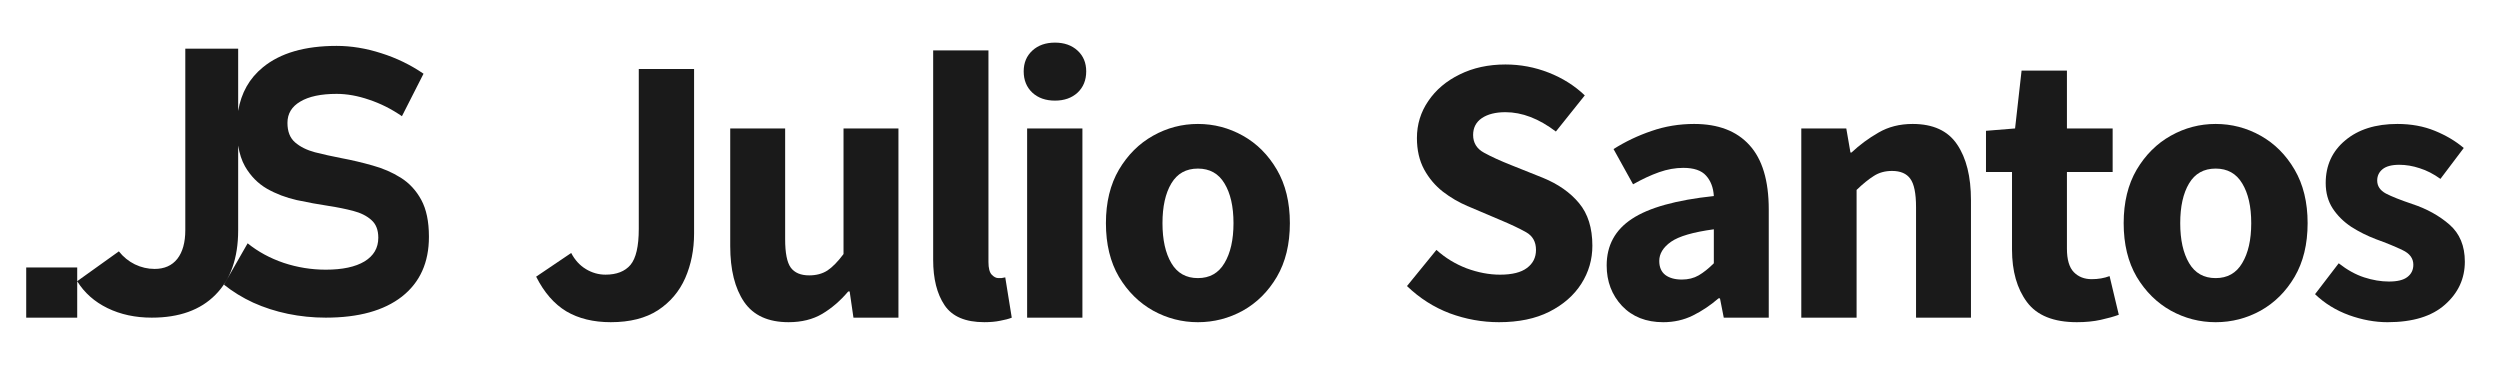
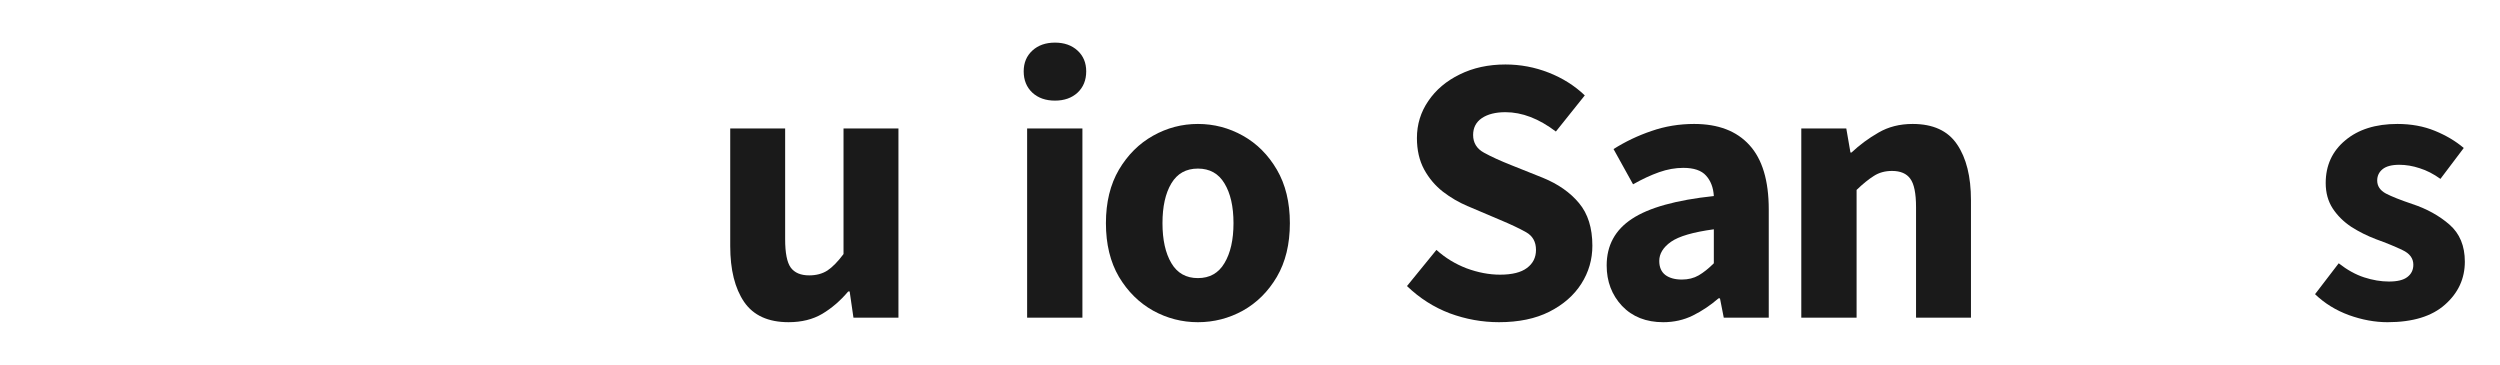
<svg xmlns="http://www.w3.org/2000/svg" width="233" height="34" viewBox="0 0 233 34" fill="none">
-   <path d="M31.371 4.277C32.736 4.277 34.123 4.505 35.534 4.96C36.945 5.404 38.258 6.04 39.473 6.871L37.46 10.831C36.489 10.16 35.47 9.648 34.406 9.295C33.354 8.931 32.342 8.749 31.371 8.749C29.914 8.749 28.786 8.988 27.988 9.466C27.19 9.932 26.791 10.592 26.791 11.445V11.463C26.791 12.259 27.028 12.862 27.502 13.271C27.976 13.681 28.595 13.989 29.358 14.193C30.122 14.387 30.943 14.569 31.822 14.739C32.794 14.921 33.759 15.149 34.719 15.422C35.678 15.684 36.558 16.065 37.355 16.565C38.153 17.066 38.789 17.755 39.264 18.631C39.738 19.507 39.975 20.645 39.976 22.044V22.078C39.976 24.468 39.137 26.323 37.46 27.643C35.783 28.951 33.418 29.605 30.365 29.605C29.163 29.605 27.983 29.486 26.826 29.247C25.681 29.008 24.606 28.661 23.6 28.206C22.594 27.74 21.686 27.182 20.876 26.533L23.079 22.676C24.05 23.461 25.172 24.07 26.444 24.502C27.716 24.923 29.024 25.134 30.365 25.134C31.915 25.134 33.117 24.877 33.973 24.365C34.828 23.842 35.257 23.108 35.257 22.164V22.146C35.257 21.43 35.043 20.883 34.615 20.508C34.187 20.121 33.62 19.837 32.915 19.655C32.221 19.473 31.464 19.32 30.643 19.194C29.66 19.046 28.664 18.864 27.658 18.648C26.652 18.42 25.727 18.068 24.883 17.59C24.039 17.101 23.356 16.407 22.836 15.508C22.531 14.969 22.319 14.321 22.197 13.565V21.464C22.197 24.047 21.492 26.049 20.081 27.472C18.682 28.894 16.704 29.605 14.148 29.605C12.61 29.605 11.234 29.308 10.02 28.717C8.808 28.126 7.867 27.292 7.196 26.214V29.605H2.443V24.929H7.196V26.205L11.078 23.427C11.494 23.95 11.991 24.353 12.569 24.638C13.159 24.922 13.772 25.064 14.408 25.064C15.322 25.064 16.028 24.752 16.525 24.126C17.023 23.489 17.27 22.595 17.27 21.446V4.533H22.197V10.343C22.479 8.655 23.245 7.298 24.501 6.274C26.12 4.943 28.41 4.277 31.371 4.277Z" fill="#1A1A1A" />
  <path d="M222.515 30.029C221.347 30.029 220.152 29.81 218.928 29.372C217.704 28.923 216.649 28.271 215.762 27.418L217.968 24.538C218.754 25.155 219.545 25.593 220.342 25.852C221.139 26.11 221.909 26.239 222.65 26.239C223.435 26.239 224.008 26.099 224.367 25.818C224.738 25.537 224.923 25.155 224.923 24.673C224.923 24.078 224.586 23.623 223.913 23.308C223.239 22.983 222.419 22.646 221.454 22.298C220.623 21.983 219.848 21.596 219.13 21.136C218.423 20.664 217.85 20.097 217.412 19.434C216.974 18.761 216.755 17.969 216.755 17.059C216.755 15.42 217.362 14.095 218.574 13.085C219.787 12.063 221.409 11.552 223.441 11.552C224.721 11.552 225.883 11.765 226.927 12.192C227.971 12.618 228.869 13.152 229.622 13.792L227.449 16.672C226.809 16.212 226.164 15.88 225.512 15.678C224.873 15.465 224.238 15.358 223.609 15.358C222.902 15.358 222.38 15.499 222.043 15.779C221.718 16.049 221.555 16.397 221.555 16.824C221.555 17.34 221.824 17.744 222.363 18.036C222.902 18.317 223.722 18.643 224.822 19.013C226.18 19.462 227.337 20.102 228.291 20.933C229.245 21.764 229.723 22.915 229.723 24.386C229.723 25.97 229.105 27.306 227.87 28.395C226.646 29.484 224.861 30.029 222.515 30.029Z" fill="#1A1A1A" />
-   <path d="M206.498 30.029C205.016 30.029 203.624 29.669 202.321 28.951C201.019 28.221 199.958 27.171 199.138 25.801C198.33 24.42 197.926 22.753 197.926 20.799C197.926 18.856 198.33 17.194 199.138 15.813C199.958 14.432 201.019 13.376 202.321 12.647C203.624 11.917 205.016 11.552 206.498 11.552C207.991 11.552 209.389 11.917 210.691 12.647C211.993 13.376 213.049 14.432 213.857 15.813C214.665 17.194 215.07 18.856 215.07 20.799C215.07 22.753 214.665 24.42 213.857 25.801C213.049 27.171 211.993 28.221 210.691 28.951C209.389 29.669 207.991 30.029 206.498 30.029ZM206.498 25.919C207.598 25.919 208.423 25.453 208.973 24.521C209.535 23.589 209.815 22.348 209.815 20.799C209.815 19.249 209.535 18.014 208.973 17.093C208.423 16.172 207.598 15.712 206.498 15.712C205.397 15.712 204.572 16.172 204.022 17.093C203.472 18.014 203.197 19.249 203.197 20.799C203.197 22.348 203.472 23.589 204.022 24.521C204.572 25.453 205.397 25.919 206.498 25.919Z" fill="#1A1A1A" />
-   <path d="M193.565 30.028C191.398 30.028 189.848 29.405 188.917 28.158C187.985 26.912 187.519 25.278 187.519 23.257V16.031H185.094V12.191L187.805 11.972L188.411 6.582H192.638V11.972H196.899V16.031H192.638V23.173C192.638 24.194 192.852 24.924 193.278 25.362C193.705 25.8 194.261 26.019 194.946 26.019C195.552 26.019 196.108 25.924 196.613 25.733L197.472 29.337C197.011 29.506 196.45 29.663 195.788 29.809C195.125 29.955 194.384 30.028 193.565 30.028Z" fill="#1A1A1A" />
  <path d="M167.881 29.608V11.973H172.074L172.462 14.213H172.563C173.315 13.506 174.151 12.888 175.072 12.36C175.992 11.821 177.053 11.552 178.255 11.552C180.163 11.552 181.544 12.186 182.397 13.455C183.262 14.724 183.694 16.459 183.694 18.66V29.608H178.575V19.3C178.575 18.02 178.395 17.138 178.036 16.655C177.688 16.172 177.121 15.931 176.335 15.931C175.684 15.931 175.117 16.088 174.634 16.403C174.151 16.706 173.618 17.138 173.034 17.7V29.608H167.881Z" fill="#1A1A1A" />
  <path d="M155.013 30.029C153.419 30.029 152.139 29.523 151.174 28.513C150.219 27.491 149.742 26.233 149.742 24.74C149.742 22.876 150.528 21.427 152.1 20.395C153.683 19.35 156.226 18.643 159.729 18.272C159.684 17.486 159.442 16.852 159.005 16.369C158.578 15.886 157.871 15.645 156.883 15.645C156.142 15.645 155.389 15.779 154.626 16.049C153.863 16.318 153.054 16.695 152.201 17.177L150.382 13.893C151.482 13.197 152.661 12.635 153.919 12.209C155.176 11.771 156.501 11.552 157.893 11.552C160.138 11.552 161.856 12.209 163.046 13.522C164.248 14.836 164.848 16.835 164.848 19.519V29.608H160.655L160.301 27.805H160.167C159.414 28.457 158.617 28.99 157.775 29.406C156.933 29.821 156.013 30.029 155.013 30.029ZM156.748 26.054C157.343 26.054 157.865 25.925 158.314 25.666C158.774 25.397 159.246 25.021 159.729 24.538V21.371C157.809 21.63 156.478 22.017 155.737 22.534C155.008 23.05 154.643 23.645 154.643 24.319C154.643 24.903 154.834 25.341 155.215 25.633C155.597 25.913 156.108 26.054 156.748 26.054Z" fill="#1A1A1A" />
  <path d="M139.703 30.028C138.142 30.028 136.615 29.753 135.122 29.203C133.64 28.642 132.31 27.794 131.131 26.66L133.876 23.291C134.695 24.032 135.633 24.605 136.688 25.009C137.755 25.402 138.793 25.599 139.804 25.599C140.926 25.599 141.763 25.391 142.313 24.975C142.874 24.56 143.155 23.998 143.155 23.291C143.155 22.539 142.846 21.988 142.229 21.64C141.611 21.292 140.792 20.905 139.77 20.478L136.756 19.198C135.959 18.861 135.201 18.418 134.482 17.867C133.764 17.306 133.18 16.615 132.731 15.796C132.282 14.965 132.057 13.988 132.057 12.865C132.057 11.596 132.411 10.445 133.118 9.412C133.825 8.368 134.802 7.543 136.048 6.936C137.295 6.319 138.715 6.01 140.309 6.01C141.701 6.01 143.043 6.262 144.334 6.768C145.625 7.273 146.748 7.98 147.702 8.89L145.008 12.259C143.425 11.057 141.858 10.456 140.309 10.456C139.388 10.456 138.653 10.642 138.103 11.012C137.564 11.383 137.295 11.905 137.295 12.579C137.295 13.309 137.631 13.859 138.305 14.229C138.979 14.6 139.826 14.987 140.848 15.392L143.795 16.57C145.221 17.154 146.344 17.94 147.163 18.928C147.994 19.917 148.409 21.242 148.409 22.904C148.409 24.184 148.067 25.363 147.382 26.441C146.697 27.519 145.704 28.389 144.401 29.051C143.11 29.703 141.544 30.028 139.703 30.028Z" fill="#1A1A1A" />
  <path d="M111.644 30.029C110.162 30.029 108.77 29.669 107.468 28.951C106.165 28.221 105.104 27.171 104.285 25.801C103.476 24.42 103.072 22.753 103.072 20.799C103.072 18.856 103.476 17.194 104.285 15.813C105.104 14.432 106.165 13.376 107.468 12.647C108.77 11.917 110.162 11.552 111.644 11.552C113.137 11.552 114.535 11.917 115.837 12.647C117.14 13.376 118.195 14.432 119.004 15.813C119.812 17.194 120.216 18.856 120.216 20.799C120.216 22.753 119.812 24.42 119.004 25.801C118.195 27.171 117.14 28.221 115.837 28.951C114.535 29.669 113.137 30.029 111.644 30.029ZM111.644 25.919C112.744 25.919 113.57 25.453 114.12 24.521C114.681 23.589 114.962 22.348 114.962 20.799C114.962 19.249 114.681 18.014 114.12 17.093C113.57 16.172 112.744 15.712 111.644 15.712C110.544 15.712 109.719 16.172 109.169 17.093C108.618 18.014 108.343 19.249 108.343 20.799C108.343 22.348 108.618 23.589 109.169 24.521C109.719 25.453 110.544 25.919 111.644 25.919Z" fill="#1A1A1A" />
  <path d="M95.728 29.607V11.972H100.881V29.607H95.728ZM98.322 9.378C97.457 9.378 96.755 9.131 96.217 8.637C95.678 8.132 95.408 7.469 95.408 6.65C95.408 5.853 95.678 5.207 96.217 4.713C96.755 4.219 97.457 3.972 98.322 3.972C99.186 3.972 99.888 4.219 100.427 4.713C100.966 5.207 101.235 5.853 101.235 6.65C101.235 7.469 100.966 8.132 100.427 8.637C99.888 9.131 99.186 9.378 98.322 9.378Z" fill="#1A1A1A" />
-   <path d="M91.737 30.027C89.974 30.027 88.739 29.5 88.032 28.444C87.324 27.389 86.971 25.98 86.971 24.217V4.695H92.124V24.419C92.124 24.991 92.225 25.384 92.427 25.598C92.629 25.811 92.837 25.918 93.05 25.918C93.151 25.918 93.247 25.918 93.337 25.918C93.426 25.907 93.544 25.884 93.69 25.85L94.296 29.607C94.016 29.719 93.656 29.814 93.219 29.893C92.792 29.983 92.298 30.027 91.737 30.027Z" fill="#1A1A1A" />
  <path d="M73.496 30.028C71.599 30.028 70.218 29.399 69.353 28.141C68.489 26.872 68.057 25.137 68.057 22.937V11.972H73.176V22.297C73.176 23.577 73.35 24.458 73.698 24.941C74.058 25.424 74.63 25.665 75.416 25.665C76.078 25.665 76.645 25.514 77.117 25.21C77.588 24.896 78.088 24.385 78.616 23.678V11.972H83.735V29.607H79.542L79.188 27.164H79.054C78.324 28.029 77.516 28.725 76.629 29.253C75.753 29.769 74.709 30.028 73.496 30.028Z" fill="#1A1A1A" />
-   <path d="M56.924 30.028C55.307 30.028 53.926 29.691 52.781 29.017C51.647 28.332 50.71 27.255 49.969 25.784L53.236 23.577C53.573 24.228 54.027 24.728 54.6 25.076C55.172 25.424 55.784 25.598 56.436 25.598C57.468 25.598 58.243 25.295 58.76 24.689C59.276 24.071 59.534 22.954 59.534 21.337V6.431H64.688V21.758C64.688 23.274 64.412 24.661 63.862 25.918C63.312 27.165 62.465 28.164 61.319 28.916C60.174 29.657 58.709 30.028 56.924 30.028Z" fill="#1A1A1A" />
</svg>